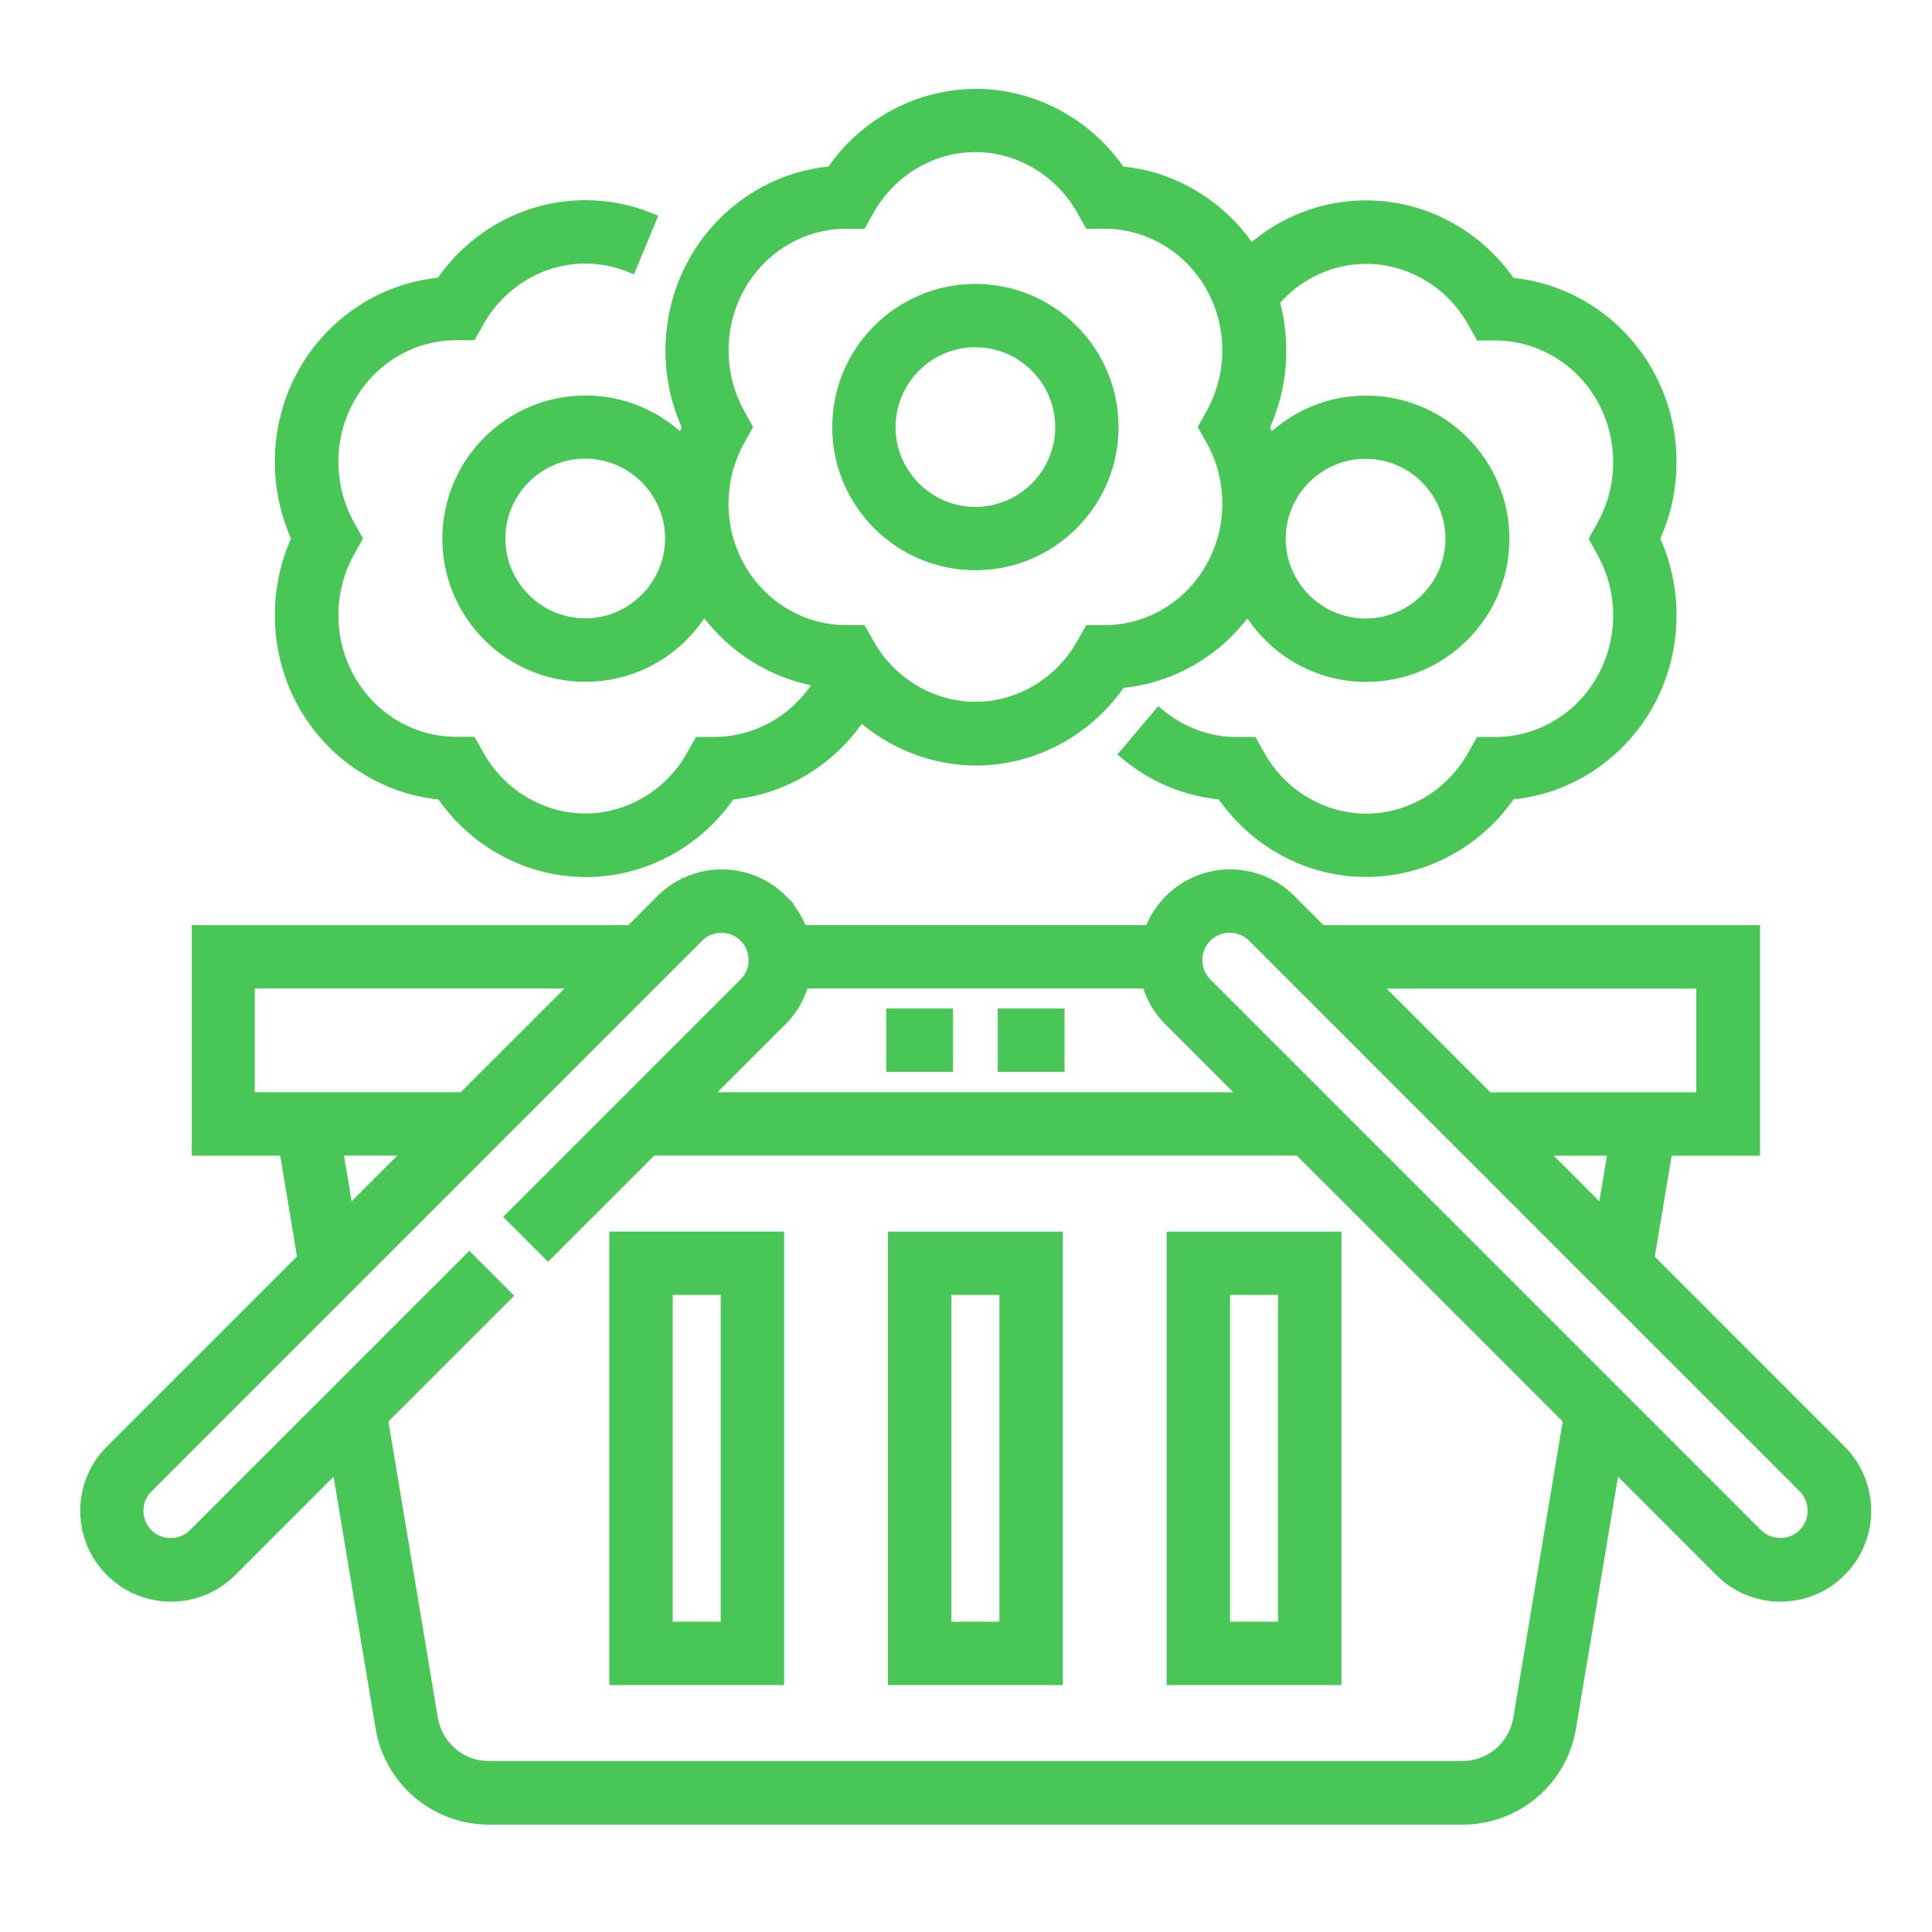
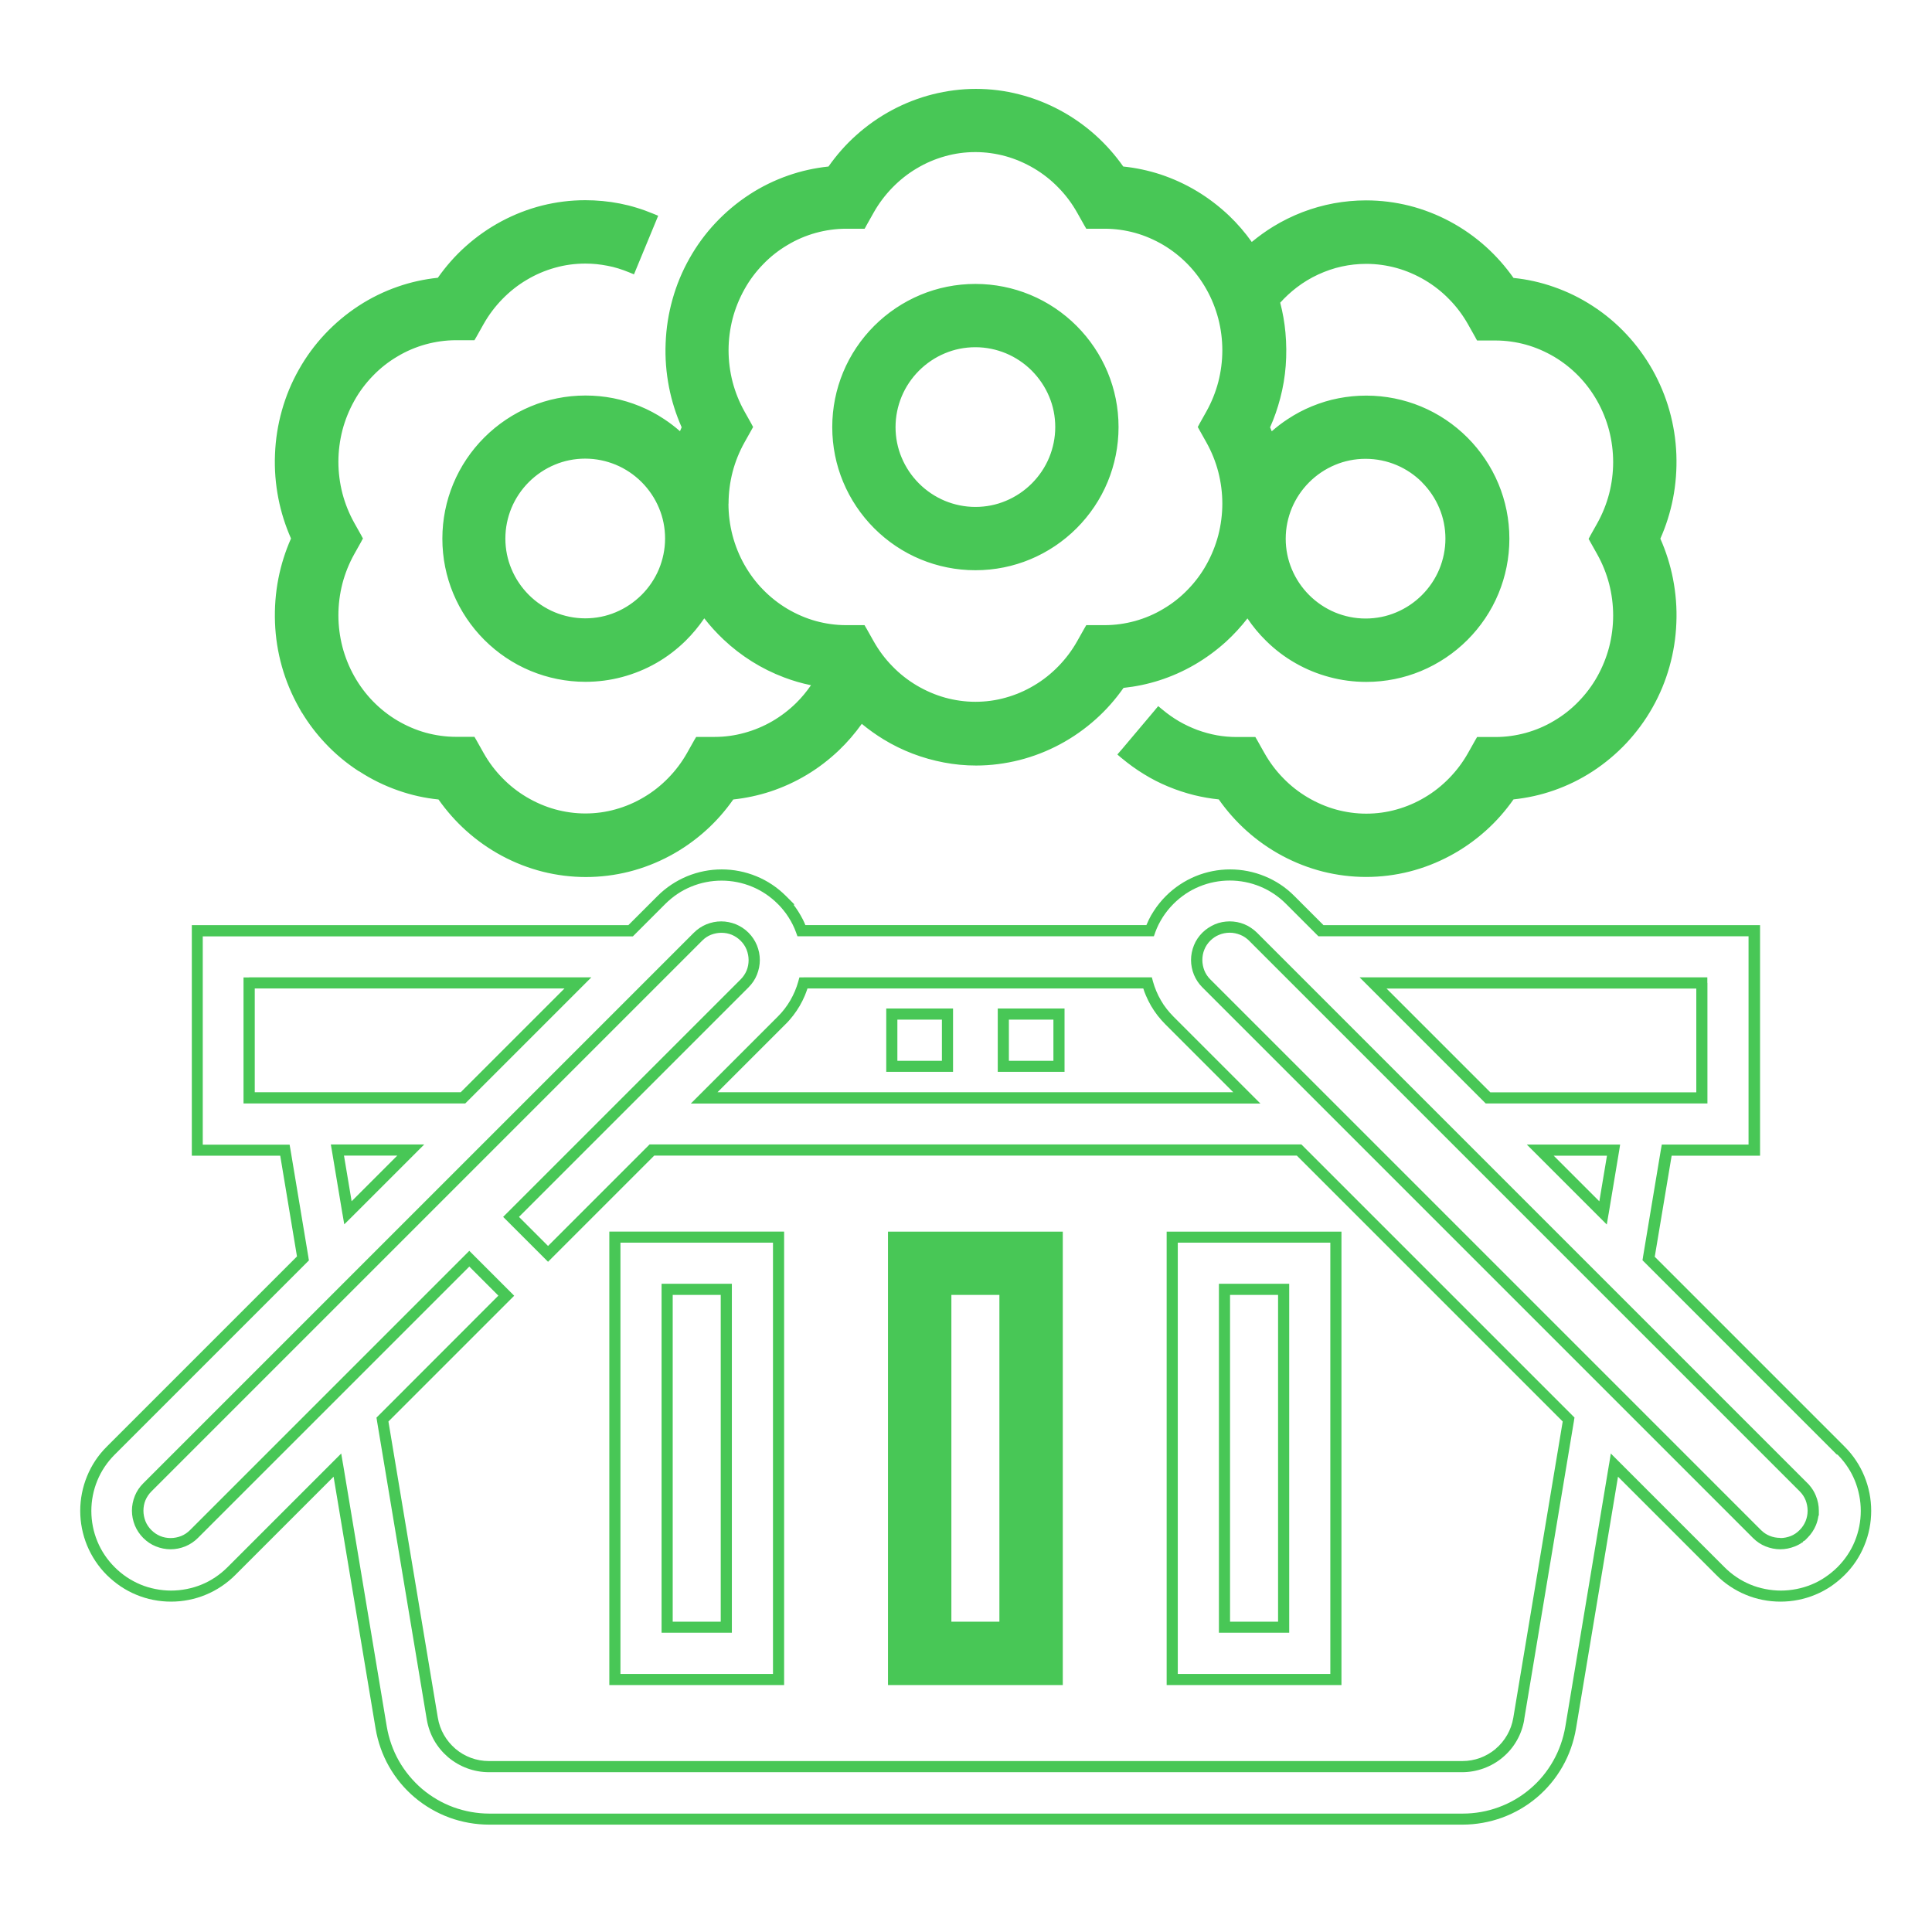
<svg xmlns="http://www.w3.org/2000/svg" xml:space="preserve" width="100%" height="100%" version="1.1" shape-rendering="geometricPrecision" text-rendering="geometricPrecision" image-rendering="optimizeQuality" fill-rule="evenodd" clip-rule="evenodd" viewBox="0 0 21000 21000">
  <g id="Warstwa_x0020_1">
-     <path fill="#48C756" d="M20007 15767l-2089 -2089 196 -1176 952 0 0 -2386 -4710 0 -334 -334c-361,-361 -949,-361 -1310,0 -98,98 -168,212 -213,334l-3790 0c-45,-122 -115,-237 -213,-334 -361,-361 -949,-361 -1310,0l-334 334 -4710 0 0 2386 952 0 196 1176 -2089 2089c-361,361 -361,949 0,1310 181,181 418,271 655,271 237,0 475,-90 655,-271l1153 -1153 475 2851c96,578 591,997 1177,997l10578 0c586,0 1080,-419 1177,-997l475 -2851 1153 1153c181,181 418,271 655,271 237,0 475,-90 655,-271 361,-361 361,-949 0,-1310l0 0zm-2582 -2582l-683 -683 797 0 -114 683zm1074 -2501l0 1250 -2325 0 -1250 -1250 3574 0zm-9766 0l3742 0c41,150 120,291 237,408l842 842 -5899 0 842 -842c117,-117 196,-258 237,-408zm-6024 0l3574 0 -1250 1250 -2325 0 0 -1250zm960 1818l797 0 -683 683 -114 -683zm12840 6180c-50,303 -310,522 -616,522l-10578 0c-307,0 -566,-220 -616,-522l-542 -3251 1346 -1346 -402 -402 -2993 2993c-140,140 -367,140 -507,0 -140,-140 -140,-367 0,-507l5985 -5985c140,-140 367,-140 507,0 140,140 140,367 0,507l-2538 2538 402 402 1129 -1129 7035 0 2929 2929 -542 3251zm3097 -2006c-140,140 -367,140 -507,0l-5985 -5985c-140,-140 -140,-367 0,-507 70,-70 162,-105 254,-105 92,0 184,35 254,105l5985 5985c140,140 140,367 0,507l0 0z" />
-     <path fill="#48C756" d="M6684 18257l1780 0 0 -4809 -1780 0 0 4809zm568 -4241l644 0 0 3673 -644 0 0 -3673z" />
    <path fill="#48C756" d="M9713 18257l1780 0 0 -4809 -1780 0 0 4809zm568 -4241l644 0 0 3673 -644 0 0 -3673z" />
-     <path fill="#48C756" d="M12743 18257l1780 0 0 -4809 -1780 0 0 4809zm568 -4241l644 0 0 3673 -644 0 0 -3673z" />
-     <polygon fill="#48C756" points="9694,11025 10300,11025 10300,11593 9694,11593 " />
-     <polygon fill="#48C756" points="10906,11025 11512,11025 11512,11593 10906,11593 " />
    <path fill="#48C756" d="M3303 7661c312,554 873,916 1491,970 354,522 942,840 1568,840 627,0 1214,-318 1568,-840 573,-51 1097,-366 1419,-853 343,306 787,482 1254,482 627,0 1214,-318 1568,-840 554,-49 1061,-345 1385,-804 261,440 740,736 1288,736 825,0 1496,-671 1496,-1496 0,-825 -671,-1496 -1496,-1496 -409,0 -780,165 -1051,432 -18,-50 -38,-100 -60,-148 198,-430 234,-919 109,-1370 255,-297 617,-467 1002,-467 475,0 919,264 1158,689l81 144 166 0c476,0 920,264 1159,688 240,427 240,959 0,1388l-78 139 78 139c241,429 241,960 0,1388 -239,424 -683,688 -1159,688l-166 0 -81 144c-239,425 -683,689 -1158,689 -475,0 -919,-264 -1158,-689l-81 -144 -166 0c-309,0 -610,-111 -848,-312l-366 434c299,252 667,404 1052,438 354,522 942,840 1568,840 627,0 1214,-318 1568,-840 618,-55 1179,-416 1491,-970 311,-554 335,-1232 71,-1805 264,-574 241,-1252 -71,-1805 -312,-554 -873,-916 -1491,-970 -354,-522 -942,-840 -1568,-840 -466,0 -909,173 -1254,481 -322,-487 -846,-802 -1419,-853 -354,-522 -942,-840 -1568,-840 -627,0 -1214,318 -1568,840 -618,55 -1179,416 -1491,970 -311,554 -335,1232 -71,1805 -22,49 -42,98 -60,148 -270,-267 -642,-432 -1051,-432 -825,0 -1496,671 -1496,1496 0,825 671,1496 1496,1496 548,0 1027,-296 1288,-736 300,426 757,710 1263,789 -241,411 -678,666 -1145,666l-166 0 -81 144c-239,425 -683,689 -1158,689 -475,0 -919,-264 -1158,-689l-81 -144 -166 0c-476,0 -920,-264 -1159,-688 -240,-427 -240,-959 0,-1388l78 -139 -78 -139c-241,-429 -241,-960 0,-1388 239,-424 683,-688 1159,-688l166 0 81 -144c239,-425 683,-689 1158,-689 172,0 339,33 497,99l217 -525c-227,-94 -468,-142 -714,-142 -627,0 -1214,318 -1568,840 -618,55 -1179,416 -1491,970 -311,554 -335,1232 -71,1805 -264,574 -241,1252 71,1805l0 0zm11542 -2733c512,0 928,416 928,928 0,512 -416,928 -928,928 -512,0 -928,-416 -928,-928 0,-512 416,-928 928,-928zm-8482 1855c-512,0 -928,-416 -928,-928 0,-512 416,-928 928,-928 512,0 928,416 928,928 0,512 -416,928 -928,928zm1677 -613c-240,-427 -240,-959 0,-1388l78 -139 -78 -139c-241,-429 -241,-960 0,-1388 239,-424 683,-688 1159,-688l166 0 81 -144c239,-425 683,-689 1158,-689 475,0 919,264 1158,689l81 144 166 0c476,0 920,264 1159,688 240,427 240,959 0,1388l-78 139 78 139c241,429 241,960 0,1388 -239,424 -683,688 -1159,688l-166 0 -81 144c-239,425 -683,689 -1158,689 -475,0 -919,-264 -1158,-689l-81 -144 -166 0c-476,0 -920,-264 -1159,-688z" />
    <path fill="#48C756" d="M10603 6140c825,0 1496,-671 1496,-1496 0,-825 -671,-1496 -1496,-1496 -825,0 -1496,671 -1496,1496 0,825 671,1496 1496,1496zm0 -2424c512,0 928,416 928,928 0,512 -416,928 -928,928 -512,0 -928,-416 -928,-928 0,-512 416,-928 928,-928z" />
    <path fill="#48C756" fill-rule="nonzero" d="M10603 6135c411,0 783,-167 1053,-437 270,-270 437,-642 437,-1053 0,-411 -167,-783 -437,-1053 -270,-270 -642,-437 -1053,-437 -411,0 -783,167 -1053,437 -270,270 -437,642 -437,1053 0,411 167,783 437,1053 270,270 642,437 1053,437zm9400 9636l-2089 -2089 -2 -2 0 -3 196 -1176 1 -5 5 0 947 0 0 -2375 -4705 0 -2 0 -2 -2 -334 -334c-180,-180 -415,-269 -651,-269 -236,0 -472,90 -651,269 -48,48 -89,99 -124,154 -36,57 -65,117 -88,179l-1 4 -4 0 -3790 0 -4 0 -1 -4c-23,-62 -52,-122 -88,-179 -35,-55 -76,-106 -124,-154l0 0c-180,-180 -415,-269 -651,-269 -236,0 -472,90 -651,269l-334 334 -2 2 -2 0 -4705 0 0 2375 947 0 5 0 1 5 196 1176 0 3 -2 2 -2089 2089c-180,180 -269,415 -269,651 0,236 90,472 269,651 88,88 190,155 298,199 113,47 233,70 353,70 120,0 240,-23 353,-70 108,-45 210,-111 298,-199l1153 -1153 7 -7 2 10 475 2851c48,287 195,536 403,712 208,176 477,280 768,280l0 0 10578 0 0 0c291,0 560,-104 768,-280 208,-176 355,-424 403,-712l475 -2851 2 -10 7 7 1153 1153c88,88 190,155 298,199 113,47 233,70 353,70 120,0 240,-23 353,-70 108,-45 210,-111 298,-199l0 0c180,-180 269,-415 269,-651 0,-235 -89,-470 -268,-650l0 0 -2 -2zm-2079 -2094l2085 2085 0 0 2 2 0 0 0 0c182,182 272,420 272,659 0,239 -91,477 -273,659l0 0c-89,89 -192,156 -302,202 -114,47 -236,71 -357,71 -122,0 -243,-24 -357,-71 -110,-45 -213,-113 -302,-202l-1145 -1145 -473 2840c-48,290 -197,540 -407,718 -210,178 -481,283 -775,283l0 0 -10578 0 0 0c-294,0 -565,-105 -775,-283 -210,-178 -358,-428 -407,-718l-473 -2840 -1145 1145c-89,89 -192,156 -302,202 -114,47 -236,71 -357,71 -122,0 -243,-24 -357,-71 -110,-45 -213,-113 -302,-202 -182,-182 -273,-420 -273,-659 0,-239 91,-477 273,-659l2087 -2087 -195 -1169 -948 0 -5 0 0 -5 0 -2386 0 -5 5 0 4708 0 333 -333c182,-182 420,-273 659,-273 239,0 477,91 659,273l0 0c48,48 90,101 125,156 36,56 65,116 88,177l3782 0c23,-61 52,-121 88,-177 35,-55 77,-108 125,-156 182,-182 420,-273 659,-273 239,0 477,91 659,273l333 333 4708 0 5 0 0 5 0 2386 0 5 -5 0 -948 0 -195 1169zm-503 -488l-683 -683 -9 -9 13 0 797 0 6 0 -1 6 -114 683 -2 10 -7 -7zm-666 -681l666 666 111 -666 -777 0zm1749 -1823l0 1250 0 5 -5 0 -2325 0 -2 0 -2 -2 -1250 -1250 -9 -9 13 0 3574 0 5 0 0 5zm-11 1244l0 -1239 -3556 0 1239 1239 2317 0zm-9761 -1250l3742 0 4 0 1 4c21,76 51,149 92,219 39,67 87,130 144,187l842 842 9 9 -13 0 -5899 0 -13 0 9 -9 842 -842c57,-57 105,-120 144,-187 40,-69 71,-143 92,-219l1 -4 4 0zm3738 11l-3734 0c-21,75 -52,148 -92,217 -39,68 -88,131 -146,189l-832 832 5873 0 -832 -832c-58,-58 -106,-122 -146,-189 -40,-69 -70,-142 -92,-217zm-9762 -11l3574 0 13 0 -9 9 -1250 1250 -2 2 -2 0 -2325 0 -5 0 0 -5 0 -1250 0 -5 5 0zm3561 11l-3556 0 0 1239 2317 0 1239 -1239zm-2601 1807l797 0 13 0 -9 9 -683 683 -7 7 -2 -10 -114 -683 -1 -6 6 0zm784 11l-777 0 111 666 666 -666zm12062 6176c-25,153 -104,284 -214,378 -110,93 -253,149 -408,149l0 0 -10578 0 0 0c-155,0 -297,-55 -408,-149 -110,-94 -188,-225 -214,-378l-542 -3251 0 -3 2 -2 1343 -1343 -394 -394 -2989 2989c-71,71 -164,106 -257,106 -93,0 -186,-35 -257,-106 -71,-71 -106,-164 -106,-257 0,-93 35,-186 106,-257l5985 -5985c71,-71 164,-106 257,-106 93,0 186,36 257,106 71,71 106,164 106,257 0,93 -36,186 -106,257l-2534 2534 394 394 1125 -1125 2 -2 2 0 7035 0 2 0 2 2 2929 2929 2 2 0 3 -542 3251zm-221 369c108,-92 185,-221 210,-371l541 -3248 -2926 -2926 -7031 0 -1127 1127 -4 4 -4 -4 -402 -402 -4 -4 4 -4 2538 -2538c69,-69 103,-159 103,-250 0,-90 -34,-181 -103,-250 -69,-69 -159,-103 -250,-103 -90,0 -181,34 -250,103l-5985 5985c-69,69 -103,159 -103,250 0,90 34,181 103,250 69,69 159,103 250,103 90,0 181,-34 250,-103l2993 -2993 4 -4 4 4 402 402 4 4 -4 4 -1344 1344 541 3248c25,150 102,279 210,371 108,92 249,146 401,146l0 0 10578 0 0 0c152,0 292,-54 401,-146zm3312 -2369c-70,68 -162,103 -254,103 -93,0 -186,-36 -257,-106l-5985 -5985c-71,-71 -106,-164 -106,-257 0,-93 36,-186 106,-257 35,-35 75,-61 118,-79 45,-18 92,-28 140,-28 47,0 95,9 140,28 43,18 83,44 118,79l5985 5985 0 0c71,71 106,164 106,257l0 0c0,93 -36,186 -106,257l-4 4 0 0zm-254 92c90,0 181,-34 250,-103l2 -2c67,-69 101,-158 101,-248l0 0c0,-90 -34,-181 -103,-250l-5985 -5985 0 0c-34,-34 -73,-59 -114,-76 -43,-18 -89,-27 -135,-27 -46,0 -92,9 -135,27 -42,17 -81,43 -114,76 -69,69 -103,159 -103,250 0,90 34,181 103,250l5985 5985c69,69 159,103 250,103zm-12662 1477l1769 0 0 -4798 -1769 0 0 4798zm1774 11l-1780 0 -5 0 0 -5 0 -4809 0 -5 5 0 1780 0 5 0 0 5 0 4809 0 5 -5 0zm-1212 -4252l644 0 5 0 0 5 0 3673 0 5 -5 0 -644 0 -5 0 0 -5 0 -3673 0 -5 5 0zm638 11l-633 0 0 3662 633 0 0 -3662zm1829 4230l1769 0 0 -4798 -1769 0 0 4798zm1774 11l-1780 0 -5 0 0 -5 0 -4809 0 -5 5 0 1780 0 5 0 0 5 0 4809 0 5 -5 0zm-1212 -4252l644 0 5 0 0 5 0 3673 0 5 -5 0 -644 0 -5 0 0 -5 0 -3673 0 -5 5 0zm638 11l-633 0 0 3662 633 0 0 -3662zm1829 4230l1769 0 0 -4798 -1769 0 0 4798zm1774 11l-1780 0 -5 0 0 -5 0 -4809 0 -5 5 0 1780 0 5 0 0 5 0 4809 0 5 -5 0zm-1212 -4252l644 0 5 0 0 5 0 3673 0 5 -5 0 -644 0 -5 0 0 -5 0 -3673 0 -5 5 0zm638 11l-633 0 0 3662 633 0 0 -3662zm-4255 -3002l606 0 5 0 0 5 0 568 0 5 -5 0 -606 0 -5 0 0 -5 0 -568 0 -5 5 0zm600 11l-595 0 0 557 595 0 0 -557zm611 -11l606 0 5 0 0 5 0 568 0 5 -5 0 -606 0 -5 0 0 -5 0 -568 0 -5 5 0zm600 11l-595 0 0 557 595 0 0 -557zm-8199 -3372c155,276 372,503 627,669 256,167 551,271 860,298l3 0 1 2c177,261 413,471 682,615 268,144 570,223 881,223 312,0 613,-79 881,-223 270,-144 505,-354 682,-615l1 -2 3 0c286,-25 560,-116 802,-262 242,-146 453,-346 613,-589l3 -5 5 4c172,154 370,274 584,357 210,81 435,124 666,124 312,0 613,-79 881,-223 270,-144 505,-354 682,-615l1 -2 3 0c276,-24 540,-110 776,-247 236,-137 444,-326 605,-555l5 -7 4 7c132,223 321,409 546,538 217,124 469,195 737,195 411,0 783,-167 1053,-437 270,-270 437,-642 437,-1053 0,-411 -167,-783 -437,-1053 -270,-270 -642,-437 -1053,-437 -200,0 -391,40 -565,111 -181,75 -345,184 -482,320l-6 6 -3 -8c-9,-25 -19,-50 -29,-75 -10,-25 -20,-49 -32,-73l-1 -2 1 -2c98,-214 157,-442 175,-672 18,-233 -4,-468 -66,-694l-1 -3 2 -2c128,-149 283,-266 455,-346 171,-80 359,-122 552,-122 238,0 469,66 670,186 201,120 373,292 493,506l80 142 163 0c239,0 470,67 671,186 201,119 373,292 492,505 121,214 181,455 181,696 0,241 -61,482 -181,697l-77 136 77 136c121,215 181,456 181,697 0,241 -60,482 -181,696 -120,213 -291,385 -492,505 -201,119 -432,186 -671,186l-163 0 -80 142c-120,213 -292,386 -493,506 -201,120 -432,186 -670,186 -238,0 -469,-66 -670,-186 -201,-120 -373,-292 -493,-506l0 0 -80 -142 -163 0c-155,0 -308,-28 -453,-81 -143,-52 -277,-129 -395,-228l-359 426c147,124 312,223 487,296 177,74 365,120 558,137l3 0 1 2c177,261 413,471 682,615 268,144 570,223 881,223 312,0 613,-79 881,-223 270,-144 505,-354 682,-615l1 -2 3 0c309,-27 604,-132 860,-298 255,-166 472,-394 627,-669 155,-275 238,-582 250,-890 12,-310 -48,-623 -180,-910l-1 -2 1 -2c132,-287 192,-600 180,-910 -12,-309 -96,-615 -251,-890 -155,-276 -372,-503 -627,-669 -256,-167 -551,-271 -860,-298l-3 0 -1 -2c-177,-261 -413,-471 -682,-615 -268,-144 -570,-223 -881,-223 -232,0 -458,43 -668,124 -212,82 -410,202 -582,356l-5 4 -3 -5c-160,-243 -371,-443 -613,-588 -242,-145 -516,-237 -801,-262l-3 0 -1 -2c-177,-261 -413,-471 -682,-615 -268,-144 -570,-223 -881,-223 -312,0 -613,79 -881,223 -270,144 -505,354 -682,615l-1 2 -3 0c-309,27 -604,132 -860,298 -255,166 -472,394 -627,669 -155,275 -238,582 -250,890 -12,310 48,623 180,910l1 2 -1 2c-11,24 -22,49 -32,73 -10,25 -19,50 -29,75l-3 8 -6 -6c-137,-136 -301,-245 -482,-320 -174,-72 -365,-111 -565,-111 -411,0 -783,167 -1053,437 -270,270 -437,642 -437,1053 0,411 167,783 437,1053 270,270 642,437 1053,437 268,0 519,-71 737,-195 225,-129 414,-315 546,-538l4 -7 5 7c149,212 338,389 552,523 215,134 455,225 707,264l8 1 -4 7c-121,206 -292,374 -490,489 -198,115 -425,179 -660,179l-163 0 -80 142c-120,213 -292,386 -493,506 -201,120 -432,186 -670,186 -239,0 -469,-66 -670,-186 -201,-120 -373,-292 -493,-506l-80 -142 -163 0c-239,0 -470,-67 -671,-186 -201,-119 -373,-292 -492,-505 -121,-214 -181,-455 -181,-696 0,-241 61,-482 181,-697l77 -136 -77 -136c-121,-215 -181,-456 -181,-697 0,-241 60,-482 181,-696 120,-213 291,-385 492,-505 201,-119 432,-186 671,-186l163 0 80 -142c120,-213 292,-386 493,-506 201,-120 432,-186 670,-186 86,0 172,8 255,25 82,16 162,40 239,72l213 -515c-112,-46 -226,-80 -344,-104 -119,-24 -240,-35 -364,-35 -312,0 -613,79 -881,223 -270,144 -505,354 -682,615l-1 2 -3 0c-309,27 -604,132 -860,298 -255,166 -472,394 -627,669 -155,275 -238,582 -250,890 -12,310 48,623 180,910l1 2 -1 2c-132,287 -192,600 -180,910 12,307 95,612 248,886l0 0 3 5zm621 678c-255,-166 -472,-393 -628,-669l0 0 -3 -5c-156,-277 -240,-585 -252,-895 -12,-311 48,-625 180,-913 -132,-288 -192,-602 -180,-913 12,-310 96,-618 252,-895 156,-277 374,-506 630,-673 257,-167 553,-272 863,-300 178,-262 414,-472 685,-617 270,-145 573,-224 887,-224 124,0 246,12 366,36 120,24 237,59 351,106l5 2 -2 5 -217 525 -2 5 -5 -2c-79,-33 -160,-57 -242,-73 -83,-16 -167,-25 -253,-25 -237,0 -465,66 -665,184 -199,119 -370,290 -489,502l-81 144 -2 3 -3 0 -166 0c-237,0 -466,66 -666,184 -199,118 -369,290 -488,501 -120,213 -180,452 -180,691 0,239 60,478 180,692l78 139 2 3 -2 3 -78 139c-120,214 -180,453 -180,692 0,239 60,478 180,691 119,211 289,382 488,501 199,118 429,184 666,184l166 0 3 0 2 3 81 144c119,212 289,383 489,502 199,119 428,184 665,184 237,0 465,-66 665,-184 199,-119 370,-290 489,-502l81 -144 2 -3 3 0 166 0c233,0 458,-64 654,-178 195,-113 362,-277 482,-479 -251,-40 -490,-131 -703,-264 -213,-133 -401,-309 -551,-519 -133,222 -321,406 -546,535 -219,125 -472,197 -742,197 -414,0 -789,-168 -1061,-440 -272,-272 -440,-647 -440,-1061 0,-414 168,-789 440,-1061 272,-272 647,-440 1061,-440 201,0 394,40 569,112 180,74 342,182 479,316 8,-23 17,-45 26,-67 10,-24 20,-48 31,-72 -132,-288 -192,-602 -180,-913 12,-310 96,-618 252,-895 156,-277 374,-506 630,-673 257,-167 553,-272 863,-300 178,-262 414,-472 685,-617 270,-145 573,-224 887,-224 313,0 617,79 887,224 270,145 507,355 685,617 286,26 561,117 803,263 242,145 452,345 613,586 173,-153 369,-273 581,-354 212,-81 439,-124 672,-124 313,0 617,79 887,224 270,145 507,355 685,617 310,28 605,133 863,300 256,167 475,396 630,673 156,277 240,585 252,895 12,311 -48,625 -180,913 132,288 192,602 180,913 -12,310 -96,618 -252,895 -156,277 -374,506 -630,673 -257,167 -553,272 -863,300 -178,262 -414,472 -685,617 -270,145 -573,224 -887,224 -313,0 -617,-79 -887,-224 -270,-145 -507,-355 -685,-617 -192,-17 -381,-64 -558,-138 -178,-74 -345,-175 -494,-301l-4 -3 4 -4 366 -434 3 -4 4 3c119,100 253,177 396,230 143,53 295,80 449,80l166 0 3 0 2 3 81 144 0 0c119,212 289,383 489,502 199,119 428,184 665,184 237,0 465,-66 665,-184 199,-119 370,-290 489,-502l81 -144 2 -3 3 0 166 0c237,0 466,-66 666,-184 199,-118 369,-290 488,-501 120,-213 180,-452 180,-691 0,-239 -60,-478 -180,-692l-78 -139 -2 -3 2 -3 78 -139c120,-214 180,-453 180,-692 0,-239 -60,-478 -180,-691 -119,-211 -289,-382 -488,-501 -199,-118 -429,-184 -666,-184l-166 0 -3 0 -2 -3 -81 -144c-119,-212 -289,-383 -489,-502 -199,-119 -428,-184 -665,-184 -191,0 -377,42 -547,121 -169,79 -323,194 -449,341 63,226 85,462 66,695 -18,231 -77,460 -175,674 11,24 21,48 31,72 9,22 17,44 26,67 137,-134 299,-242 479,-316 176,-72 368,-112 569,-112 414,0 789,168 1061,440 272,272 440,647 440,1061 0,414 -168,789 -440,1061 -272,272 -647,440 -1061,440 -270,0 -523,-72 -742,-197 -225,-128 -413,-313 -546,-535 -162,228 -369,415 -604,551 -236,137 -501,223 -778,248 -178,262 -414,472 -685,617 -270,145 -573,224 -887,224 -232,0 -458,-44 -670,-125 -213,-82 -411,-202 -583,-354 -161,242 -372,442 -613,587 -243,146 -517,238 -804,263 -178,262 -414,472 -685,617 -270,145 -573,224 -887,224 -313,0 -617,-79 -887,-224 -270,-145 -507,-355 -685,-617 -310,-28 -605,-133 -863,-300zm10916 -3414c257,0 491,105 660,274 169,169 274,402 274,660 0,257 -105,491 -274,660 -169,169 -402,274 -660,274 -257,0 -491,-105 -660,-274 -169,-169 -274,-402 -274,-660 0,-257 105,-491 274,-660 169,-169 402,-274 660,-274zm652 281c-167,-167 -398,-270 -652,-270 -254,0 -485,103 -652,270 -167,167 -270,398 -270,652 0,254 103,485 270,652 167,167 398,270 652,270 254,0 485,-103 652,-270 167,-167 270,-398 270,-652 0,-254 -103,-485 -270,-652zm-9134 1585c-257,0 -491,-105 -660,-274 -169,-169 -274,-402 -274,-660 0,-257 105,-491 274,-660 169,-169 402,-274 660,-274 257,0 491,105 660,274 169,169 274,402 274,660 0,257 -105,491 -274,660 -169,169 -402,274 -660,274zm-652 -281c167,167 398,270 652,270 254,0 485,-103 652,-270 167,-167 270,-398 270,-652 0,-254 -103,-485 -270,-652 -167,-167 -398,-270 -652,-270 -254,0 -485,103 -652,270 -167,167 -270,398 -270,652 0,254 103,485 270,652zm2324 -334c-121,-214 -181,-455 -181,-696 0,-241 61,-482 181,-697l77 -136 -77 -136c-121,-215 -181,-456 -181,-697 0,-241 60,-482 181,-696 120,-213 291,-385 492,-505 201,-119 432,-186 671,-186l163 0 80 -142c120,-213 292,-386 493,-506 201,-120 432,-186 670,-186 239,0 469,66 670,186 201,120 373,292 493,506l80 142 163 0c239,0 470,67 671,186 201,119 373,292 492,505 121,214 181,455 181,696 0,241 -61,482 -181,697l-77 136 77 136c121,215 181,456 181,697 0,241 -60,482 -181,696 -120,213 -291,385 -492,505 -201,119 -432,186 -671,186l-163 0 -80 142c-120,213 -292,386 -493,506 -201,120 -432,186 -670,186 -239,0 -469,-66 -670,-186 -201,-120 -373,-292 -493,-506l-80 -142 -163 0c-239,0 -470,-67 -671,-186 -201,-119 -372,-292 -492,-505zm-170 -696c0,239 60,478 180,691 119,211 289,382 488,501 200,118 429,184 666,184l166 0 3 0 2 3 81 144c119,212 289,383 489,502 199,119 428,184 665,184 237,0 465,-66 665,-184 199,-119 370,-290 489,-502l81 -144 2 -3 3 0 166 0c237,0 466,-66 666,-184 199,-118 369,-290 488,-501 120,-213 180,-452 180,-691 0,-239 -60,-478 -180,-692l-78 -139 -2 -3 2 -3 78 -139c120,-214 180,-453 180,-692 0,-239 -60,-478 -180,-691 -119,-211 -289,-382 -488,-501 -199,-118 -429,-184 -666,-184l-166 0 -3 0 -2 -3 -81 -144c-119,-212 -289,-383 -489,-502 -199,-119 -428,-184 -665,-184 -237,0 -465,66 -665,184 -199,119 -370,290 -489,502l-81 144 -2 3 -3 0 -166 0c-237,0 -466,66 -666,184 -199,118 -369,290 -488,501 -120,213 -180,452 -180,691 0,239 60,478 180,692l78 139 2 3 -2 3 -78 139c-120,214 -180,453 -180,692zm3800 228c-272,272 -647,440 -1061,440 -414,0 -789,-168 -1061,-440 -272,-272 -440,-647 -440,-1061 0,-414 168,-789 440,-1061 272,-272 647,-440 1061,-440 414,0 789,168 1061,440 272,272 440,647 440,1061 0,414 -168,789 -440,1061zm-1061 -1994c257,0 491,105 660,274 169,169 274,402 274,660 0,257 -105,491 -274,660 -169,169 -402,274 -660,274 -257,0 -491,-105 -660,-274 -169,-169 -274,-402 -274,-660 0,-257 105,-491 274,-660 169,-169 402,-274 660,-274zm652 281c-167,-167 -398,-270 -652,-270 -254,0 -485,103 -652,270 -167,167 -270,398 -270,652 0,254 103,485 270,652 167,167 398,270 652,270 254,0 485,-103 652,-270 167,-167 270,-398 270,-652 0,-254 -103,-485 -270,-652z" />
    <path fill="#48C756" fill-rule="nonzero" d="M10603 6079c194,0 379,-39 548,-109 175,-73 334,-180 466,-312 133,-133 239,-291 312,-466 70,-169 109,-354 109,-548 0,-194 -39,-379 -109,-548 -73,-175 -180,-334 -312,-466 -133,-133 -291,-239 -466,-312 -169,-70 -354,-109 -548,-109 -194,0 -379,39 -548,109 -175,73 -334,180 -466,312 -133,133 -239,291 -312,466 -70,169 -109,354 -109,548 0,194 39,379 109,548 73,175 180,334 312,466 133,133 291,239 466,312 169,70 354,109 548,109zm8994 10682l-7 7 -1 -2c-25,18 -52,32 -80,43 -51,20 -104,31 -158,31 -54,0 -109,-11 -161,-32 -50,-20 -96,-51 -136,-91l0 0 -5985 -5985c-40,-40 -70,-86 -91,-136 -21,-52 -32,-106 -32,-161 0,-54 11,-109 32,-161 20,-50 51,-96 91,-136l0 0c19,-19 41,-37 64,-52 23,-15 47,-28 72,-39 26,-11 52,-19 79,-24 27,-5 55,-8 82,-8 27,0 55,3 82,8 26,5 53,13 79,24 25,10 49,23 72,39 23,15 44,33 64,52l5985 5985 16 16 0 1c32,36 57,76 74,119 21,52 32,106 32,160l0 55 -4 0c-5,36 -14,71 -28,105 -21,50 -51,96 -91,136l-4 4 -30 30 -3 -2c-5,4 -9,7 -14,11zm367 -952l-2089 -2089 0 0 -2 -2 -20 -20 5 -28 0 -3 196 -1176 0 0 1 -4 8 -46 47 0 5 0 0 0 891 0 0 -2264 -4650 0 -2 0 -23 0 -16 -16 -2 -2 -334 -334c-83,-83 -178,-146 -280,-188 -106,-44 -219,-66 -332,-66 -113,0 -226,22 -332,66 -102,42 -197,105 -280,188 -23,23 -43,46 -62,69 -20,25 -38,50 -54,75 -16,26 -32,53 -46,81 -14,28 -26,57 -37,87l-1 4 -13 36 -38 0 -4 0 -3790 0 -4 0 -38 0 -13 -36 -1 -3 0 0c-11,-30 -23,-59 -37,-87 -14,-28 -29,-55 -46,-81 -16,-25 -34,-51 -54,-75 -16,-20 -33,-39 -50,-57l-12 -12c-83,-83 -178,-146 -280,-188 -106,-44 -219,-66 -332,-66 -113,0 -226,22 -332,66 -102,42 -197,105 -280,188l-334 334 -2 2 -16 16 -23 0 -2 0 -4650 0 0 2264 892 0 5 0 47 0 8 46 1 5 196 1176 0 0 0 3 5 28 -20 20 -2 2 0 0 -2089 2089c-83,83 -146,178 -188,280 -44,106 -66,219 -66,332 0,113 22,226 66,332 42,102 105,197 188,280 41,41 85,77 131,108 48,32 97,58 149,80 52,22 107,38 163,49 56,11 113,17 170,17 57,0 114,-6 170,-17 56,-11 110,-27 163,-49 52,-21 101,-48 149,-80 46,-31 90,-67 131,-108l1153 -1153 0 0 7 -7 76 -76 18 106 2 10 0 0 475 2851c23,135 68,261 132,374 66,116 152,219 252,305 101,85 216,153 342,199 122,44 254,69 391,69l55 0 0 0 10467 0 0 0 55 0c137,0 269,-24 391,-69 126,-46 241,-113 342,-199 101,-85 186,-188 252,-305 64,-113 109,-239 132,-374l475 -2851 0 0 2 -10 17 -106 76 76 7 7 1153 1153c41,41 85,77 131,108 47,32 97,58 149,80 52,22 107,38 163,49 56,11 113,17 170,17 57,0 114,-6 170,-17 56,-11 110,-27 163,-49 52,-21 102,-48 149,-80 46,-31 89,-66 130,-106l0 0 2 -2c83,-83 146,-178 188,-280 44,-106 66,-219 66,-332l0 0c0,-113 -22,-225 -65,-331 -40,-97 -99,-189 -176,-269l-10 -10 -2 -2zm-1981 -2152l2049 2049 0 0 16 16 2 2 1 1c94,94 165,203 213,319 50,121 75,249 75,378 0,129 -25,258 -75,378 -48,117 -119,226 -214,320l0 0 0 0c-47,47 -97,87 -149,123 -54,36 -111,67 -170,91 -60,25 -123,44 -185,56 -64,13 -128,19 -193,19 -64,0 -129,-6 -193,-19 -63,-12 -125,-31 -185,-56 -59,-24 -116,-55 -170,-91 -53,-35 -103,-76 -149,-123l0 0 -1069 -1069 -456 2735c-25,149 -75,289 -146,414 -73,129 -168,243 -279,337 -111,94 -239,169 -379,220 -135,49 -281,76 -432,76l-55 0 0 0 -10467 0 0 0 -55 0c-151,0 -297,-27 -432,-76 -139,-51 -267,-126 -379,-220 -111,-94 -206,-208 -279,-337 -71,-125 -121,-265 -146,-414l-456 -2735 -1069 1069c-46,46 -96,87 -150,123 -54,36 -111,67 -170,91 -60,25 -123,44 -185,56 -64,13 -128,19 -193,19 -64,0 -129,-6 -193,-19 -63,-12 -125,-31 -185,-56 -59,-24 -116,-55 -170,-91 -53,-36 -103,-77 -150,-123 -94,-94 -165,-203 -214,-320 -50,-121 -75,-250 -75,-378 0,-128 25,-257 75,-378 48,-117 119,-226 214,-320l2067 -2067 -182 -1095 -901 0 -5 0 -55 0 0 -55 0 -5 0 -2386 0 -5 0 -55 55 0 5 0 4685 0 317 -317c94,-94 203,-165 320,-214 121,-50 250,-75 378,-75 128,0 257,25 378,75 117,48 226,120 320,214l94 94 -12 0c18,23 34,47 50,71 19,30 36,60 52,91 10,20 19,40 27,60l3707 0c9,-21 18,-41 27,-60 15,-31 32,-61 52,-91 19,-30 40,-59 62,-86 22,-27 45,-54 71,-79l0 0c94,-94 203,-165 320,-214 121,-50 250,-75 378,-75 128,0 257,25 378,75 117,48 226,119 320,214l317 317 4685 0 5 0 55 0 0 55 0 5 0 2386 0 5 0 55 -55 0 -5 0 -901 0 -183 1095zm-601 -430l-683 -683 0 0 -9 -9 -94 -94 133 0 13 0 0 0 797 0 6 0 65 0 -10 64 -1 6 0 0 -114 683 -2 10 -18 106 -76 -76 -7 -7 0 0zm-494 -665l496 496 83 -496 -579 0zm1671 -1878l0 1250 0 5 0 55 -55 0 -5 0 -2325 0 -2 0 -23 0 -16 -16 -2 -2 -1250 -1250 -9 -9 -94 -94 133 0 13 0 3574 0 5 0 55 0 0 55 0 5zm-121 1189l0 -1128 -3367 0 1128 1128 2239 0zm-9706 -1250l3742 0 4 0 42 0 11 41 1 4 0 0c10,35 22,71 37,106 14,34 31,67 50,100 18,32 39,63 62,92 22,28 46,56 74,84l842 842 0 0 9 9 94 94 -133 0 -13 0 -5899 0 -13 0 -133 0 94 -94 9 -9 842 -842c27,-27 52,-55 74,-84 23,-29 43,-60 62,-92 19,-32 35,-66 50,-100 15,-35 27,-71 37,-106l0 0 1 -4 11 -40 42 0 4 0zm3697 121l-3652 0c-9,26 -18,52 -29,78 -16,38 -35,76 -56,112 -21,36 -45,71 -71,105 -26,34 -54,66 -84,95l-738 738 5606 0 -738 -738c-30,-30 -58,-62 -84,-95 -26,-34 -50,-69 -71,-105 -21,-36 -39,-73 -56,-112 -11,-26 -21,-52 -29,-78zm-9721 -121l3574 0 13 0 133 0 -94 94 -9 9 -1250 1250 -2 2 -16 16 -23 0 -2 0 -2325 0 -5 0 -55 0 0 -55 0 -5 0 -1250 0 -5 0 -55 55 0 5 0zm3428 121l-3367 0 0 1128 2239 0 1128 -1128zm-2468 1696l797 0 13 0 133 0 -94 94 -9 9 -683 683 0 0 -7 7 -76 75 -18 -105 -2 -10 -114 -683 -1 -6 -11 -64 65 0 6 0zm650 121l-579 0 83 496 496 -496zm12250 6130c-14,82 -41,158 -80,226 -40,71 -92,133 -153,184 -61,52 -131,92 -207,120 -74,27 -154,42 -236,42l-55 0 0 0 -10467 0 0 0 -55 0c-82,0 -162,-15 -236,-42 -76,-28 -146,-69 -207,-120 -61,-52 -113,-114 -153,-184 -39,-69 -66,-145 -80,-226l-542 -3251 0 0 0 -3 -5 -28 20 -20 2 -2 0 0 1303 -1304 -316 -316 -2950 2950c-40,40 -86,70 -136,91 -52,21 -106,32 -161,32 -54,0 -109,-11 -161,-32 -50,-20 -96,-51 -136,-91l0 0c-40,-40 -70,-86 -91,-136 -21,-52 -32,-106 -32,-161 0,-54 11,-109 32,-161 20,-50 51,-96 91,-136l0 0 5985 -5985 0 0c40,-40 86,-70 136,-91 52,-21 106,-32 161,-32 54,0 109,11 161,32 50,21 96,51 136,91l0 0c40,40 70,86 91,136 21,52 32,106 32,161 0,54 -11,109 -32,161 -20,50 -51,96 -91,136l0 0 -2495 2495 316 316 1086 -1086 0 0 2 -2 16 -16 23 0 2 0 7035 0 2 0 22 0 16 16 2 2 0 0 2929 2929 2 2 20 20 -5 28 0 3 0 0 -542 3251zm-311 318c50,-42 93,-94 126,-152 32,-56 55,-119 66,-186l537 -3220 -2890 -2890 -6985 0 -1111 1111 0 0 -4 4 -39 39 -39 -39 -4 -4 0 0 -402 -402 0 0 -4 -4 -39 -39 39 -39 4 -4 2538 -2538c29,-29 50,-61 65,-96 15,-36 22,-75 22,-114 0,-39 -8,-78 -22,-114 -14,-35 -36,-68 -64,-96l0 0c-29,-29 -61,-50 -96,-65 -36,-15 -75,-22 -114,-22 -39,0 -78,8 -114,22 -35,14 -68,36 -96,65l-5985 5985c-29,29 -50,61 -65,96 -15,36 -22,75 -22,114 0,39 8,78 22,114 14,35 36,68 64,96l0 0c29,29 61,50 96,65 36,15 75,22 114,22 39,0 78,-8 114,-22 35,-14 68,-36 96,-64l0 0 2993 -2993 4 -4 39 -39 39 39 4 4 0 0 402 402 0 0 4 4 39 39 -39 39 -4 4 0 0 -1324 1324 537 3220c11,67 34,130 66,186 33,58 76,109 126,152 50,43 108,76 170,99 61,22 126,34 195,34l55 0 0 0 10467 0 0 0 55 0c69,0 134,-12 195,-34 62,-23 120,-57 170,-99zm3094 -2291c39,0 78,-8 114,-22 35,-14 68,-36 96,-65l2 -2 0 0c28,-28 49,-61 63,-95 14,-35 22,-73 22,-111l0 -3c0,-39 -8,-78 -22,-114 -14,-35 -36,-68 -64,-96l0 0 -5985 -5985 -7 -7c-12,-11 -25,-21 -38,-30 -16,-11 -33,-20 -51,-27 -18,-7 -37,-13 -56,-17 -19,-4 -39,-6 -59,-6 -20,0 -39,2 -59,6 -19,4 -38,9 -56,17 -18,7 -35,16 -51,27 -15,10 -31,23 -45,37l0 0c-29,29 -50,61 -64,96 -15,36 -22,75 -22,114 0,39 8,78 22,114 14,35 36,68 64,96l0 0 5985 5985 0 0c29,29 61,50 96,64 36,15 75,22 114,22zm-12607 1477l1658 0 0 -4688 -1658 0 0 4688zm1719 121l-1780 0 -5 0 -55 0 0 -55 0 -5 0 -4809 0 -5 0 -55 55 0 5 0 0 0 1780 0 5 0 55 0 0 55 0 5 0 4809 0 5 0 55 -55 0 -5 0zm-1212 -4362l644 0 5 0 55 0 0 55 0 5 0 3673 0 5 0 55 -55 0 -5 0 0 0 -644 0 -5 0 -55 0 0 -55 0 -5 0 -3673 0 -5 0 -55 55 0 5 0zm583 121l-522 0 0 3552 522 0 0 -3552zm1939 4120l1658 0 0 -4688 -1658 0 0 4688zm1719 121l-1780 0 -5 0 -55 0 0 -55 0 -5 0 -4809 0 -5 0 -55 55 0 5 0 0 0 1780 0 5 0 55 0 0 55 0 5 0 4809 0 5 0 55 -55 0 -5 0zm-1212 -4362l644 0 5 0 55 0 0 55 0 5 0 3673 0 5 0 55 -55 0 -5 0 0 0 -644 0 -5 0 -55 0 0 -55 0 -5 0 -3673 0 -5 0 -55 55 0 5 0zm583 121l-522 0 0 3552 522 0 0 -3552zm1939 4120l1658 0 0 -4688 -1658 0 0 4688zm1719 121l-1780 0 -5 0 -55 0 0 -55 0 -5 0 -4809 0 -5 0 -55 55 0 5 0 0 0 1780 0 5 0 55 0 0 55 0 5 0 4809 0 5 0 55 -55 0 -5 0zm-1212 -4362l644 0 5 0 55 0 0 55 0 5 0 3673 0 5 0 55 -55 0 -5 0 0 0 -644 0 -5 0 -55 0 0 -55 0 -5 0 -3673 0 -5 0 -55 55 0 5 0zm583 121l-522 0 0 3552 522 0 0 -3552zm-4199 -3113l606 0 5 0 55 0 0 55 0 5 0 568 0 5 0 55 -55 0 -5 0 -606 0 -5 0 -55 0 0 -55 0 -5 0 -568 0 -5 0 -55 55 0 5 0zm545 121l-484 0 0 447 484 0 0 -447zm667 -121l606 0 5 0 55 0 0 55 0 5 0 568 0 5 0 55 -55 0 -5 0 -606 0 -5 0 -55 0 0 -55 0 -5 0 -568 0 -5 0 -55 55 0 5 0zm545 121l-484 0 0 447 484 0 0 -447zm-8096 -3454c75,133 164,254 265,362 103,110 218,206 344,288 125,82 260,148 401,197 139,48 284,80 434,93l0 0 3 0 26 2 15 21 1 2 0 0c85,126 185,239 296,339 112,101 236,188 367,258 131,70 271,125 416,161 142,36 290,55 440,55 150,0 298,-19 440,-55 145,-37 285,-91 416,-161 131,-70 255,-157 367,-258 111,-100 210,-214 296,-339l0 0 1 -2 15 -21 26 -2 3 0 0 0c138,-12 273,-40 402,-82 132,-43 258,-101 376,-172 118,-71 229,-156 329,-252 100,-96 189,-203 266,-320l0 0 3 -5 35 -53 48 42 5 4 0 0c84,75 174,141 269,199 95,58 195,108 298,147 103,39 209,70 318,90 107,20 217,30 328,30 150,0 298,-19 440,-55 145,-37 285,-91 416,-161 131,-70 255,-157 367,-258 111,-100 210,-214 296,-339l0 0 1 -2 15 -22 26 -2 3 0 0 0c134,-12 264,-38 389,-78 127,-40 249,-95 364,-162 116,-67 224,-147 323,-237 98,-90 187,-191 265,-302l5 -7 49 -69 43 73 4 7 0 0c64,108 141,206 229,293 88,87 188,163 297,225 106,61 221,108 342,140 117,31 240,48 367,48 194,0 379,-39 548,-109 175,-73 334,-180 466,-312 133,-133 239,-291 312,-466 70,-169 109,-354 109,-548 0,-194 -39,-379 -109,-548 -73,-175 -180,-334 -312,-466 -133,-133 -291,-239 -466,-312 -169,-70 -354,-109 -548,-109 -95,0 -188,9 -278,27 -93,18 -182,45 -266,80 -87,36 -169,80 -247,131 -78,52 -151,111 -218,177l-6 6 -61 60 -29 -81 -3 -8c-3,-8 -8,-20 -14,-36 -6,-15 -11,-27 -14,-36 -4,-9 -9,-21 -15,-36 -6,-13 -11,-25 -16,-35l-1 -2 -11 -23 11 -23 1 -2c48,-103 86,-210 114,-318 29,-110 47,-222 56,-335 9,-114 8,-228 -3,-341 -11,-112 -31,-224 -62,-334l0 0 -1 -3 -8 -29 20 -23 2 -2 0 0c66,-77 140,-146 218,-206 80,-61 165,-113 255,-154 89,-41 183,-73 281,-95 96,-21 195,-32 294,-32 123,0 244,17 361,49 119,33 232,82 338,144 106,63 203,140 290,229 86,88 161,187 223,297l64 114 130 0c124,0 245,17 362,49 119,33 232,82 338,144 106,63 203,140 290,229 85,88 160,187 222,297 62,110 109,227 140,348 32,122 48,249 48,375 0,126 -16,252 -48,375 -31,121 -78,238 -140,349l-61 109 61 109c62,111 109,228 140,349 32,123 48,249 48,375 0,126 -16,252 -48,375 -31,121 -78,238 -140,348 -62,110 -137,209 -222,297 -87,89 -185,166 -290,229 -105,63 -219,111 -338,144 -116,32 -238,49 -362,49l-130 0 -64 114c-62,110 -137,209 -223,297 -87,89 -185,166 -290,229 -105,63 -219,111 -338,144 -117,32 -238,49 -361,49 -123,0 -244,-17 -361,-49 -119,-33 -232,-82 -338,-144 -106,-63 -203,-140 -290,-229 -86,-88 -161,-187 -223,-297l-28 -50 0 0 -36 -63 -130 0c-81,0 -161,-7 -239,-21 -80,-14 -158,-35 -232,-63 -74,-27 -147,-61 -216,-101 -53,-31 -104,-65 -153,-102l-288 342c59,46 120,89 183,127 79,48 162,90 247,126 86,36 175,65 266,88 90,22 182,37 275,46l0 0 2 0 26 2 15 22 1 2c85,126 185,239 296,339 112,101 236,188 367,258 131,70 271,125 416,161 142,36 290,55 440,55 150,0 298,-19 440,-55 145,-37 285,-91 416,-161 131,-70 255,-157 367,-258 111,-100 210,-214 296,-339l0 0 1 -2 15 -22 27 -2 2 0 0 0c150,-13 295,-45 434,-93 141,-49 276,-115 401,-197 125,-81 241,-178 343,-288l0 0c101,-108 191,-229 265,-362 75,-133 132,-273 173,-417 41,-147 65,-298 71,-449 6,-152 -6,-304 -36,-454 -29,-148 -76,-292 -139,-431l-1 -2 -11 -23 11 -23 1 -2c64,-138 110,-283 139,-431 30,-150 41,-303 36,-454 -6,-151 -30,-302 -71,-449 -40,-144 -98,-284 -173,-417 -75,-133 -164,-254 -265,-362 -103,-110 -218,-206 -343,-288 -125,-82 -260,-148 -401,-197 -139,-48 -284,-80 -434,-93l0 0 -2 0 -27 -2 -15 -22 -1 -2 0 0c-85,-126 -185,-239 -296,-339 -112,-101 -236,-188 -367,-258 -131,-70 -271,-125 -416,-161 -142,-36 -290,-55 -440,-55 -112,0 -223,10 -330,30 -109,20 -215,50 -319,90 -103,40 -203,89 -298,147 -95,58 -184,124 -268,199l-5 4 -48 43 -35 -53 -3 -5 0 0c-77,-117 -167,-224 -266,-319 -101,-96 -211,-181 -329,-252 -118,-71 -244,-129 -376,-172 -129,-42 -264,-70 -402,-82l-3 0 -26 -2 -15 -22 -1 -2 0 0c-85,-126 -185,-239 -296,-339 -112,-101 -236,-188 -367,-258 -131,-70 -271,-125 -416,-161 -142,-36 -290,-55 -440,-55 -150,0 -298,19 -440,55 -145,37 -285,91 -416,161 -131,70 -255,157 -367,258 -111,100 -210,213 -295,339l0 0 -1 2 -15 22 -26 2 -3 0c-150,13 -295,45 -434,93 -141,49 -276,115 -401,197 -125,81 -241,178 -343,288l0 0c-101,108 -191,229 -265,362 -75,133 -132,273 -173,417 -41,147 -65,298 -71,449 -6,152 6,304 36,454 29,148 76,292 139,431l0 0 1 2 11 24 -11 23 -1 2c-5,10 -10,22 -16,35l0 0c-5,12 -10,24 -15,36 -4,9 -8,21 -14,36 -6,16 -11,28 -14,36l-3 8 -29 81 -61 -60 -6 -6c-66,-66 -139,-125 -218,-177 -78,-51 -160,-95 -247,-131 -85,-35 -174,-62 -266,-80 -90,-18 -183,-27 -278,-27 -194,0 -379,39 -548,109 -175,73 -334,180 -466,312 -133,133 -239,291 -312,466 -70,169 -109,354 -109,548 0,194 39,379 109,548 73,175 180,334 312,466 133,133 291,239 466,312 169,70 354,109 548,109 127,0 250,-17 367,-48 121,-32 236,-80 342,-140 109,-62 208,-138 297,-225 88,-87 166,-186 229,-293l0 0 4 -7 43 -73 49 69 5 7c73,103 154,197 243,281 90,85 188,161 293,227 105,66 216,120 331,164 114,43 233,74 355,93l0 0 8 1 80 12 -41 70 -4 7c-63,107 -138,203 -223,288 -86,86 -183,161 -287,221 -104,61 -216,108 -332,139 -114,31 -233,47 -355,47l-130 0 -64 114c-62,110 -137,209 -222,297 -87,89 -185,166 -290,229 -105,63 -219,111 -338,144 -117,32 -238,49 -361,49 -123,0 -244,-17 -361,-49 -119,-33 -232,-82 -338,-144 -106,-63 -203,-140 -290,-229 -86,-88 -161,-187 -222,-297l-64 -114 -130 0c-124,0 -245,-17 -362,-49 -119,-33 -232,-82 -338,-144 -106,-63 -203,-140 -290,-229 -85,-88 -160,-187 -222,-297 -62,-110 -109,-227 -140,-348 -32,-123 -48,-249 -48,-375 0,-126 16,-252 48,-375 31,-121 78,-238 140,-349l61 -109 -61 -109c-62,-111 -109,-228 -140,-349 -32,-123 -48,-249 -48,-375 0,-126 16,-252 48,-375 31,-121 78,-238 140,-348 62,-110 137,-209 222,-297 87,-89 185,-166 290,-229 105,-63 219,-111 338,-144 116,-32 238,-49 362,-49l130 0 64 -114c62,-110 137,-209 222,-297 87,-89 185,-166 290,-229 105,-63 219,-111 338,-144 117,-32 238,-49 361,-49 44,0 88,2 134,7 45,4 89,11 132,19 43,8 85,19 126,31 24,7 48,15 72,24l171 -413c-37,-14 -75,-27 -113,-38 -56,-17 -112,-31 -169,-42 -59,-12 -117,-20 -175,-26 -58,-6 -117,-8 -178,-8 -150,0 -298,19 -440,55 -145,37 -285,91 -416,161 -131,70 -255,157 -367,258 -111,100 -210,214 -296,339l0 0 -1 2 -15 22 -27 2 -2 0 0 0c-150,13 -295,45 -434,93 -141,49 -276,115 -401,197 -125,81 -241,178 -343,288l0 0c-101,108 -191,229 -265,362 -75,133 -132,273 -173,417 -41,147 -65,298 -71,449 -6,152 6,304 36,454 29,148 76,292 139,431l1 2 11 23 -11 23 -1 2c-64,138 -110,283 -139,431 -30,150 -41,303 -36,454 6,150 29,300 70,446l0 0c38,137 93,271 162,399l9 16 3 5zm543 752c-132,-86 -255,-188 -364,-305 -94,-100 -179,-211 -252,-332l-1 1 -29 -52 -3 -5c-79,-141 -141,-290 -184,-443 -44,-156 -69,-316 -75,-477 -6,-161 6,-323 37,-481 29,-148 75,-294 137,-434 -62,-140 -108,-286 -137,-434 -31,-158 -44,-320 -37,-481 6,-161 31,-321 75,-477 43,-153 104,-302 184,-443 79,-141 174,-270 283,-386 110,-117 233,-220 366,-307 133,-87 276,-157 426,-209 140,-49 286,-81 436,-97 88,-125 188,-239 300,-339 119,-107 250,-199 390,-274 140,-75 289,-133 443,-172 152,-38 309,-58 469,-58 62,0 126,3 189,9 64,6 126,15 187,27 61,12 122,27 183,46 60,18 120,40 178,64l0 0 5 2 51 21 -21 51 -2 5 0 0 -217 525 -2 5 -21 51 -51 -21 -5 -2 0 0c-37,-15 -75,-29 -114,-41 -39,-12 -78,-22 -117,-29 -41,-8 -81,-14 -120,-18 -39,-4 -80,-6 -122,-6 -113,0 -223,15 -329,45 -108,30 -211,74 -308,132 -97,57 -186,128 -265,209 -78,80 -147,171 -204,272l-81 144 -2 3 -16 28 -32 0 -3 0 0 0 -166 0c-112,0 -223,16 -329,45 -108,30 -212,74 -308,132 -97,57 -186,127 -265,209 -78,80 -147,171 -203,272 -57,102 -100,209 -129,319 -29,113 -44,229 -44,344 0,116 15,232 44,345 29,110 72,218 129,320l78 139 1 3 15 27 -15 27 -1 3 -78 139c-57,102 -100,210 -129,320 -29,113 -44,229 -44,345 0,116 15,232 44,345 29,110 72,218 129,319 57,101 125,192 203,272 79,81 169,152 265,209 97,57 200,102 308,132 106,29 217,45 329,45l166 0 0 0 3 0 32 0 16 28 2 3 0 0 81 144c57,101 125,192 204,272 79,82 169,152 265,209 97,57 200,102 308,132 106,29 216,45 329,45 113,0 223,-15 329,-45 108,-30 211,-74 308,-132 97,-57 186,-128 265,-209 78,-80 147,-171 204,-272l81 -144 0 0 2 -3 16 -27 32 0 3 0 0 0 166 0c110,0 218,-15 323,-44 107,-29 209,-72 304,-127 94,-55 182,-122 260,-199 59,-58 112,-123 160,-192 -100,-20 -198,-49 -293,-85 -122,-46 -239,-104 -349,-173 -110,-69 -214,-149 -309,-239 -75,-71 -145,-147 -209,-230 -60,88 -128,170 -204,245 -95,93 -202,175 -318,241 -115,66 -240,117 -371,152 -127,34 -261,52 -398,52 -210,0 -411,-42 -595,-118 -191,-79 -362,-195 -505,-338 -143,-143 -259,-315 -338,-505 -76,-183 -118,-384 -118,-595 0,-210 42,-411 118,-595 79,-191 195,-362 338,-505 143,-143 315,-259 505,-338 183,-76 384,-118 595,-118 103,0 203,10 301,29 100,20 196,49 289,87 93,38 181,85 264,140 61,40 118,84 173,132 4,-10 8,-20 12,-29 2,-4 4,-9 6,-14 -62,-140 -108,-286 -137,-434 -31,-158 -44,-320 -37,-481 6,-161 31,-321 75,-477 43,-153 104,-302 184,-443 79,-141 174,-270 283,-386l0 0c110,-117 233,-220 366,-307 133,-87 276,-157 426,-209 140,-49 286,-81 436,-97 88,-125 188,-239 300,-339 119,-107 250,-199 390,-274 140,-75 289,-133 443,-172 152,-38 309,-59 469,-59 160,0 317,20 469,59 154,39 303,97 443,172 140,75 271,167 390,274 111,100 212,214 300,339 138,14 272,43 402,85 139,46 273,107 399,183 125,75 242,165 349,266 90,86 173,182 247,286 75,-62 154,-119 236,-169 100,-61 206,-113 315,-155 109,-42 223,-74 340,-96 116,-21 233,-32 352,-32 160,0 317,20 469,58 154,39 303,97 443,172 140,75 271,167 390,274 111,100 212,214 300,339 150,15 296,48 436,97 150,52 293,122 426,209 133,86 256,189 366,307l0 0c108,115 203,245 283,386 79,141 141,290 184,443 44,156 69,316 75,477 6,161 -6,323 -37,481 -29,148 -75,294 -137,434 62,140 108,286 137,434 31,158 44,320 37,481 -6,161 -31,321 -75,477 -43,153 -104,302 -184,443 -79,141 -175,270 -283,386 -110,117 -233,220 -366,307 -133,87 -276,157 -426,209 -140,49 -286,81 -436,97 -88,125 -188,239 -300,339 -119,107 -250,199 -390,274 -140,75 -289,133 -443,172 -152,38 -309,58 -469,58 -160,0 -317,-20 -469,-58 -154,-39 -303,-97 -443,-172 -140,-75 -271,-167 -390,-274 -111,-100 -212,-214 -300,-339 -90,-9 -179,-25 -266,-46 -96,-24 -191,-55 -282,-93 -92,-38 -181,-83 -266,-136 -84,-51 -165,-110 -242,-174l0 0 -4 -3 -42 -36 36 -42 4 -4 0 0 366 -434 3 -4 35 -42 42 35 4 3 0 0c56,47 117,90 180,127 64,37 130,68 199,94 69,25 140,45 212,58 72,13 144,19 218,19l166 0 3 0 32 0 16 28 2 3 0 0 65 116 0 0 16 28c57,101 125,192 204,272 79,82 169,152 265,209 97,57 200,102 308,132 106,29 216,45 329,45 113,0 223,-15 329,-45 108,-30 211,-74 308,-132 97,-57 186,-128 265,-209 78,-80 147,-171 204,-272l81 -144 2 -3 16 -28 32 0 3 0 166 0c112,0 223,-16 329,-45 108,-30 212,-74 308,-132 97,-57 186,-127 265,-209 78,-80 147,-171 203,-271 57,-102 100,-209 129,-319 29,-113 44,-229 44,-345 0,-116 -15,-232 -44,-345 -29,-110 -72,-218 -129,-320l-78 -139 0 0 -1 -2 -15 -27 15 -27 1 -3 0 0 78 -139c57,-102 100,-210 129,-320 29,-113 44,-229 44,-345 0,-116 -15,-232 -44,-345 -29,-110 -72,-218 -129,-319 -57,-101 -125,-192 -203,-272 -79,-81 -169,-152 -265,-209 -97,-57 -200,-102 -308,-132 -106,-29 -217,-45 -329,-45l-166 0 0 0 -3 0 -32 0 -16 -28 -1 -3 0 0 -81 -144c-57,-101 -125,-192 -204,-272 -79,-82 -169,-152 -265,-209 -97,-57 -200,-102 -308,-132 -106,-29 -216,-45 -329,-45 -92,0 -182,10 -268,29 -88,19 -173,49 -256,87 -82,38 -160,85 -232,140 -64,49 -124,104 -180,166 28,107 47,215 57,325 11,120 12,241 3,360 -9,119 -29,238 -60,355 -28,107 -64,212 -110,315l6 14c4,9 8,19 12,29 54,-48 112,-92 173,-132 83,-55 171,-102 264,-140 93,-38 189,-68 289,-87 98,-19 198,-29 301,-29 210,0 411,42 595,118 191,79 362,195 505,338 143,143 259,315 338,505 76,183 118,384 118,595 0,210 -42,411 -118,595 -79,191 -195,362 -338,505 -143,143 -315,259 -505,338 -183,76 -384,118 -595,118 -137,0 -271,-18 -398,-52 -132,-35 -256,-86 -371,-152 -116,-66 -223,-147 -318,-241 -76,-74 -144,-156 -204,-245 -71,91 -148,175 -232,252 -105,95 -219,179 -341,250 -122,71 -252,129 -387,172 -125,40 -255,67 -387,81 -88,125 -188,239 -300,339 -119,107 -250,199 -390,274 -140,75 -289,133 -443,172 -152,38 -309,59 -469,59 -118,0 -235,-11 -350,-33 -116,-22 -230,-54 -340,-96 -110,-42 -216,-94 -316,-155 -82,-50 -162,-107 -237,-169 -74,103 -156,199 -247,286 -107,102 -224,192 -349,267 -126,76 -260,137 -399,183 -129,42 -264,71 -402,86 -88,125 -188,239 -300,339 -119,107 -250,199 -390,274 -140,75 -289,133 -443,172 -152,38 -309,58 -469,58 -160,0 -317,-20 -469,-58 -154,-39 -303,-97 -443,-172 -140,-75 -271,-167 -390,-274 -111,-100 -212,-214 -300,-339 -150,-15 -296,-48 -436,-97 -150,-52 -293,-122 -426,-209zm10946 -3516c133,0 261,27 378,75 121,50 230,124 321,215 91,91 165,200 215,321 48,117 75,244 75,378 0,133 -27,261 -75,378 -50,121 -124,230 -215,321 -91,91 -200,165 -321,215 -117,48 -244,75 -378,75 -133,0 -261,-27 -378,-75 -121,-50 -230,-124 -321,-215 -91,-91 -165,-200 -215,-321 -48,-117 -75,-244 -75,-378 0,-133 27,-261 75,-378 50,-121 124,-230 215,-321 91,-91 200,-165 321,-215 117,-48 244,-75 378,-75zm613 376c-157,-157 -374,-254 -613,-254 -117,0 -229,23 -331,66 -106,44 -202,109 -282,189 -80,80 -145,176 -189,282 -42,102 -66,214 -66,331 0,117 23,229 66,331 44,106 109,202 189,282 80,80 176,145 282,189 102,42 214,66 331,66 117,0 229,-23 331,-66 106,-44 202,-109 282,-189 80,-80 145,-176 189,-282 42,-102 66,-214 66,-331 0,-117 -23,-229 -66,-331 -44,-106 -109,-202 -189,-282zm-9095 1601c-133,0 -261,-27 -378,-75 -121,-50 -230,-124 -321,-215 -91,-91 -165,-200 -215,-321 -48,-117 -75,-244 -75,-378 0,-133 27,-261 75,-378 50,-121 124,-230 215,-321 91,-91 200,-165 321,-215 117,-48 244,-75 378,-75 133,0 261,27 378,75 121,50 230,124 321,215 91,91 165,200 215,321 48,117 75,244 75,378 0,133 -27,261 -75,378 -50,121 -124,230 -215,321 -91,91 -200,165 -321,215 -117,48 -244,75 -378,75zm-613 -376c80,80 176,145 282,189 102,42 214,66 331,66 117,0 229,-23 331,-66 106,-44 201,-109 282,-189 80,-80 145,-176 189,-282 42,-102 66,-214 66,-331 0,-117 -23,-229 -66,-331 -44,-106 -109,-202 -189,-282 -80,-80 -176,-145 -282,-189 -102,-42 -214,-66 -331,-66 -117,0 -229,23 -331,66 -106,44 -202,109 -282,189 -80,80 -145,176 -189,282 -42,102 -66,214 -66,331 0,117 23,229 66,331 44,106 109,202 189,282zm2237 -268c-62,-110 -109,-227 -140,-348 -32,-122 -48,-249 -48,-375 0,-126 16,-252 48,-375 31,-121 78,-238 140,-349l61 -109 -61 -109c-62,-111 -109,-228 -140,-349 -32,-123 -48,-249 -48,-375 0,-126 16,-252 48,-375 31,-121 78,-238 140,-348 62,-110 137,-209 222,-297 87,-89 185,-166 290,-229 105,-63 219,-111 338,-144 116,-32 238,-49 362,-49l130 0 64 -114c62,-110 137,-209 223,-297 87,-89 185,-166 290,-229 105,-63 219,-111 338,-144 117,-32 238,-49 361,-49 123,0 244,17 361,49 119,33 232,82 338,144 106,63 203,140 290,229 86,88 161,187 223,297l64 114 130 0c124,0 245,17 362,49 119,33 232,82 338,144 106,63 203,140 290,229 85,88 160,187 222,297 62,110 109,227 140,348 32,122 48,249 48,375 0,126 -16,252 -48,375 -31,121 -78,238 -140,349l-61 109 61 109c62,111 109,228 140,349 32,123 48,249 48,375 0,126 -16,252 -48,375 -31,121 -78,238 -140,348 -62,110 -137,209 -222,297 -87,89 -185,166 -290,229 -105,63 -219,111 -338,144 -116,32 -238,49 -362,49l-130 0 -64 114c-62,110 -137,209 -223,297 -87,89 -185,166 -290,229 -105,63 -219,111 -338,144 -117,32 -238,49 -361,49 -123,0 -244,-17 -361,-49 -119,-33 -232,-82 -338,-144 -106,-63 -203,-140 -290,-229 -86,-88 -161,-187 -223,-297l-64 -114 -130 0c-124,0 -245,-17 -362,-49 -119,-33 -232,-82 -338,-144 -106,-63 -203,-140 -290,-229 -85,-88 -160,-187 -222,-297zm-67 -723c0,116 15,232 44,344 29,110 72,218 129,319 57,100 125,192 203,271 79,81 169,152 265,209 97,57 200,102 308,132 106,29 217,45 329,45l166 0 3 0 32 0 16 28 2 3 81 144c57,101 125,192 204,272 79,82 169,152 265,209 97,57 200,102 308,132 106,29 216,45 329,45 113,0 223,-15 329,-45 108,-30 211,-74 308,-132 97,-57 186,-128 265,-209 78,-80 147,-171 204,-272l81 -144 0 0 2 -3 16 -28 32 0 3 0 166 0c112,0 223,-16 329,-45 108,-30 212,-74 308,-132 97,-57 186,-127 265,-209 78,-80 147,-171 203,-272 57,-102 100,-209 129,-319 29,-113 44,-229 44,-344 0,-116 -15,-232 -44,-345 -29,-111 -72,-218 -129,-320l-78 -139 0 0 -1 -2 -15 -27 15 -27 1 -3 0 0 78 -139c57,-102 100,-210 129,-320 29,-113 44,-229 44,-345 0,-116 -15,-232 -44,-344 -29,-110 -72,-218 -129,-319 -57,-101 -125,-192 -203,-272 -79,-81 -169,-152 -265,-209 -97,-57 -200,-102 -308,-132 -106,-29 -217,-45 -329,-45l-166 0 0 0 -3 0 -32 0 -16 -28 -2 -3 0 0 -81 -144c-57,-101 -125,-192 -204,-272 -79,-82 -169,-152 -265,-209 -97,-57 -200,-102 -308,-132 -106,-29 -216,-45 -329,-45 -113,0 -223,15 -329,45 -108,30 -211,74 -308,132 -97,57 -186,128 -265,209 -78,80 -147,171 -204,272l-81 144 0 0 -1 3 -16 28 -32 0 -3 0 0 0 -166 0c-112,0 -223,16 -329,45 -108,30 -212,74 -308,132 -97,57 -186,127 -265,209 -78,80 -147,171 -203,272 -57,102 -100,209 -129,319 -29,113 -44,229 -44,344 0,116 15,232 44,345 29,110 72,218 129,320l78 139 0 0 1 3 15 27 -15 27 -1 2 0 0 -78 139c-57,102 -100,210 -129,320 -29,113 -44,229 -44,345zm3784 267c-143,143 -315,259 -505,338 -183,76 -384,118 -595,118 -210,0 -411,-42 -595,-118 -191,-79 -362,-195 -505,-338 -143,-143 -259,-315 -338,-505 -76,-183 -118,-384 -118,-595 0,-210 42,-411 118,-595 79,-191 195,-362 338,-505 143,-143 315,-259 505,-338 183,-76 384,-118 595,-118 210,0 411,42 595,118 191,79 362,195 505,338 143,143 259,315 338,505 76,183 118,384 118,595 0,210 -42,411 -118,595 -79,191 -195,362 -338,505zm-1100 -2089c133,0 261,27 378,75 121,50 230,124 321,215 91,91 165,200 215,321 48,117 75,244 75,378 0,133 -27,261 -75,378 -50,121 -124,230 -215,321 -91,91 -200,165 -321,215 -117,48 -244,75 -378,75 -133,0 -261,-27 -378,-75 -121,-50 -230,-124 -321,-215 -91,-91 -165,-200 -215,-321 -48,-117 -75,-244 -75,-378 0,-133 27,-261 75,-378 50,-121 124,-230 215,-321 91,-91 200,-165 321,-215 117,-48 244,-75 378,-75zm613 376c-80,-80 -176,-145 -282,-189 -102,-42 -214,-66 -331,-66 -117,0 -229,23 -331,66 -106,44 -202,109 -282,189 -80,80 -145,176 -189,282 -42,102 -66,214 -66,331 0,117 23,229 66,331 44,106 109,202 189,282 80,80 176,145 282,189 102,42 214,66 331,66 117,0 229,-23 331,-66 106,-44 202,-109 282,-189 80,-80 145,-176 189,-282 42,-102 66,-214 66,-331 0,-117 -23,-229 -66,-331 -44,-106 -109,-201 -189,-282z" />
  </g>
</svg>